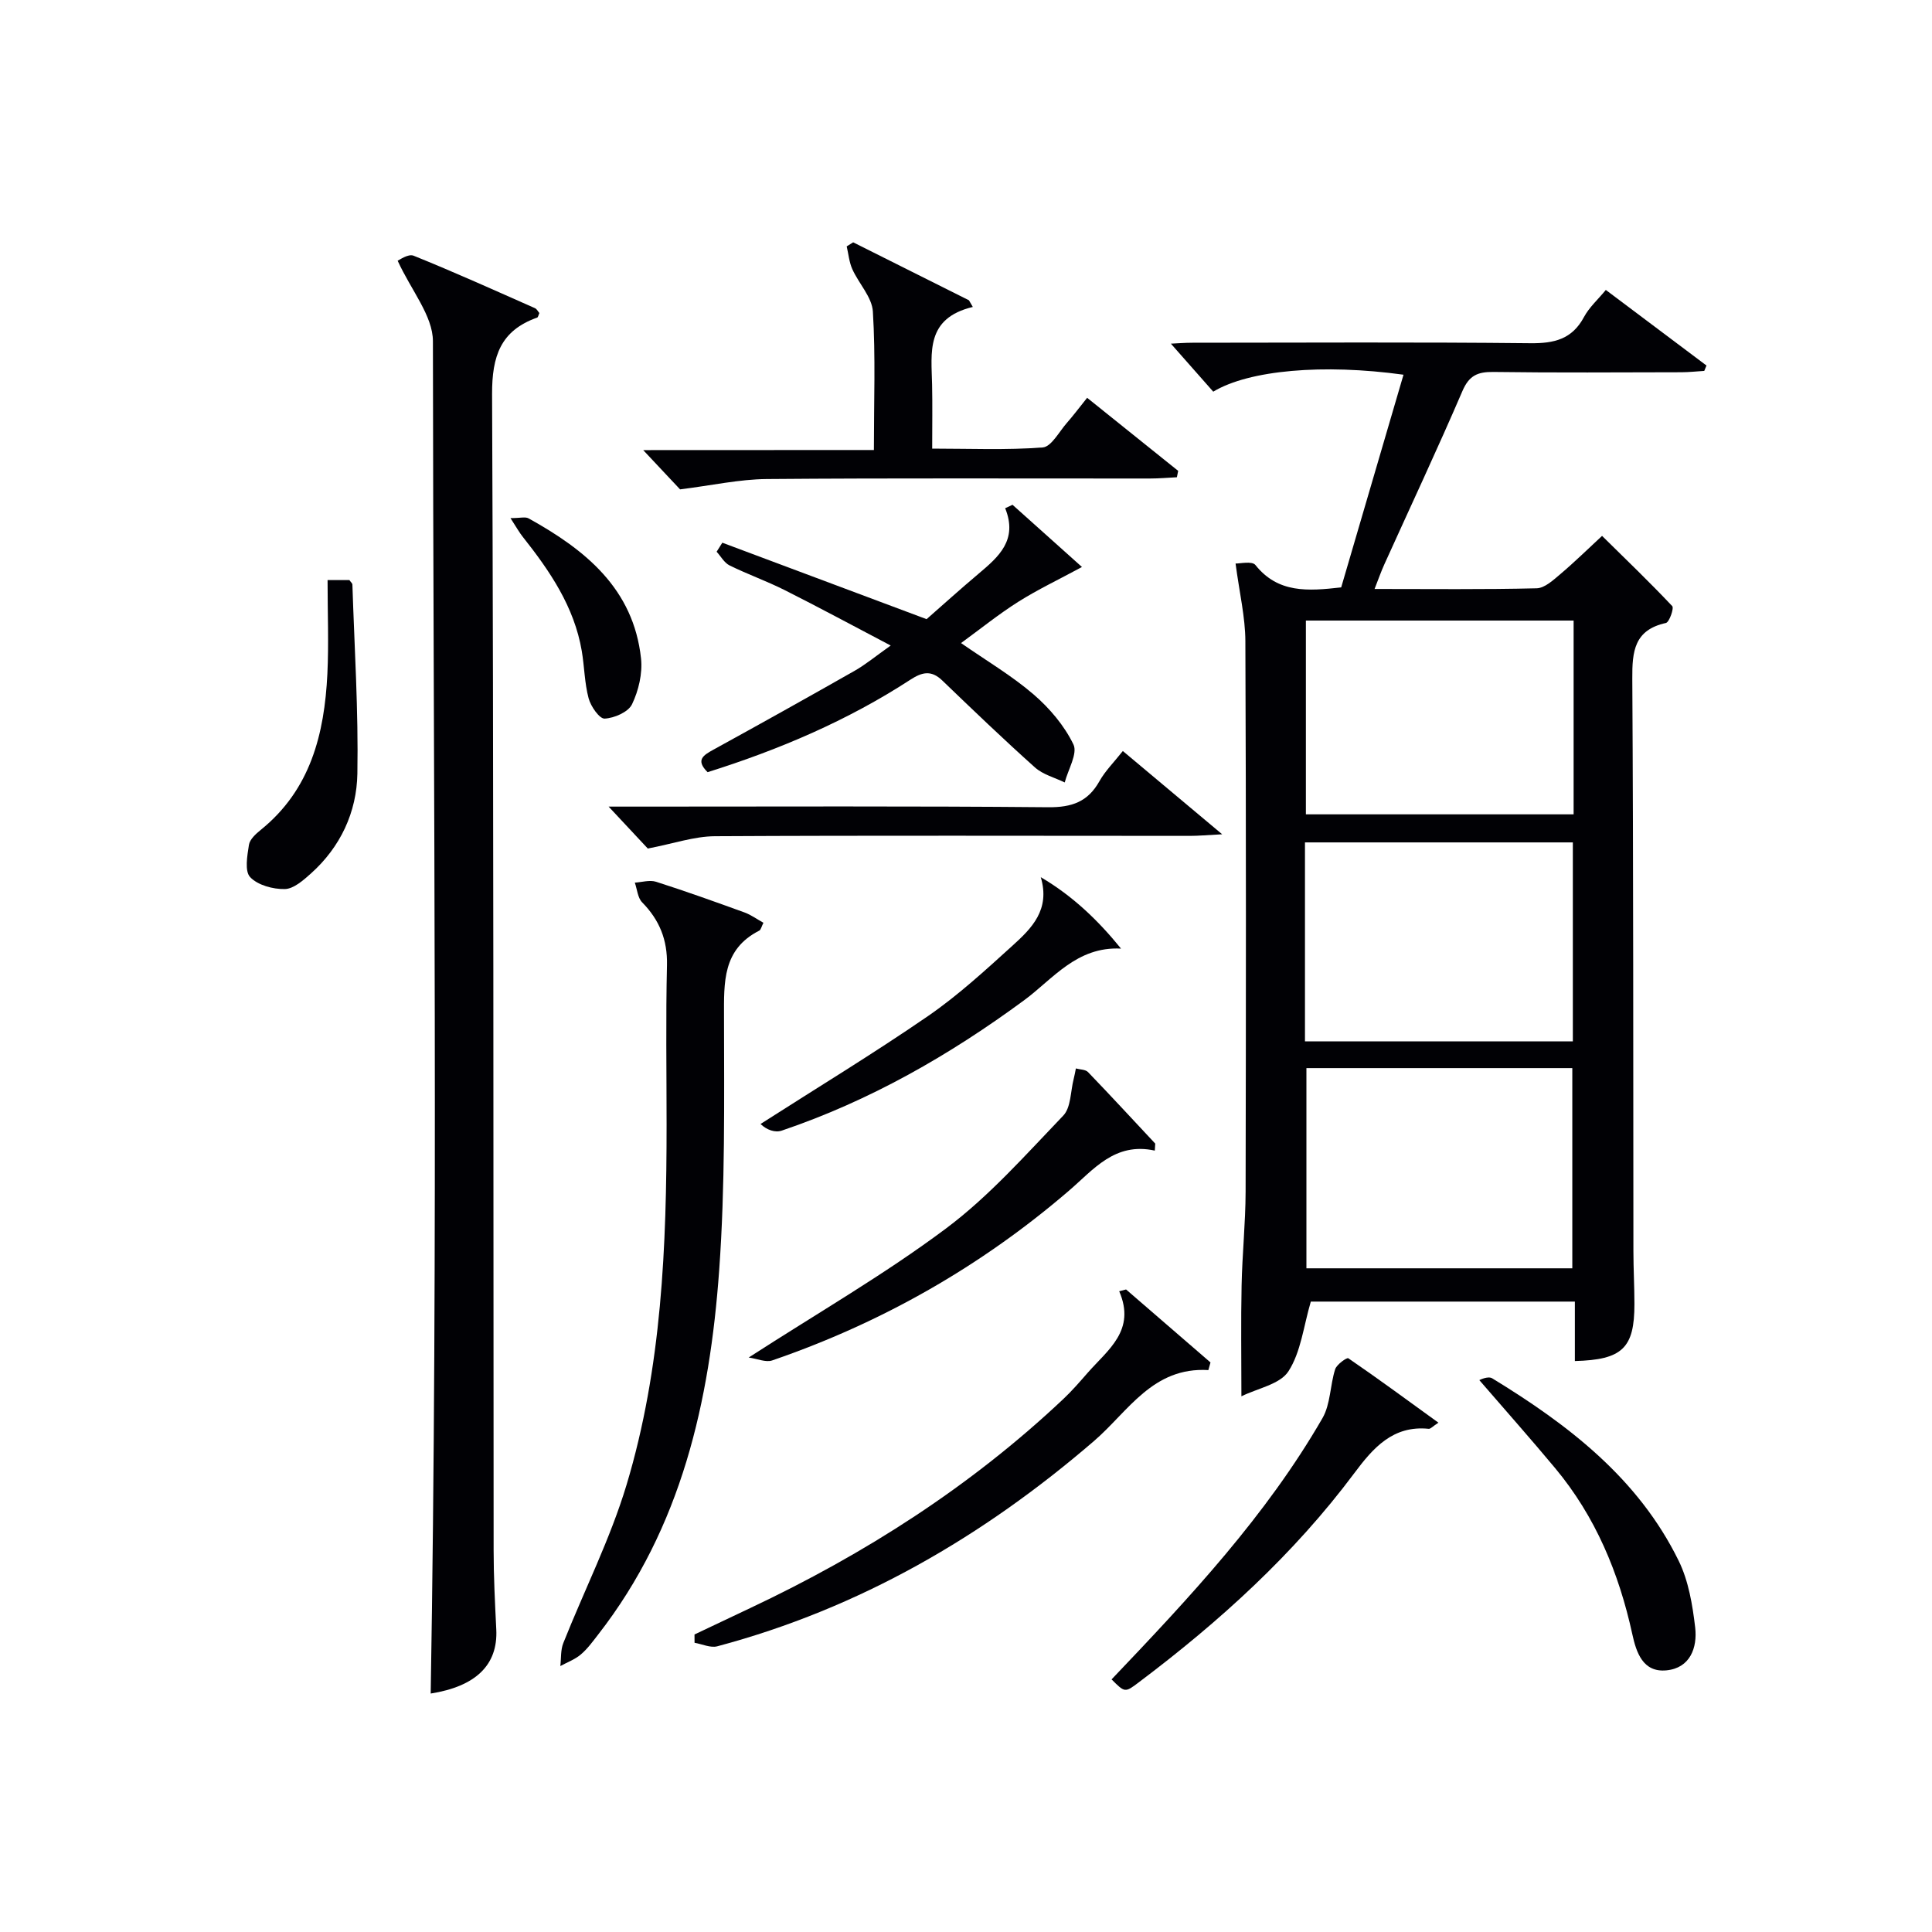
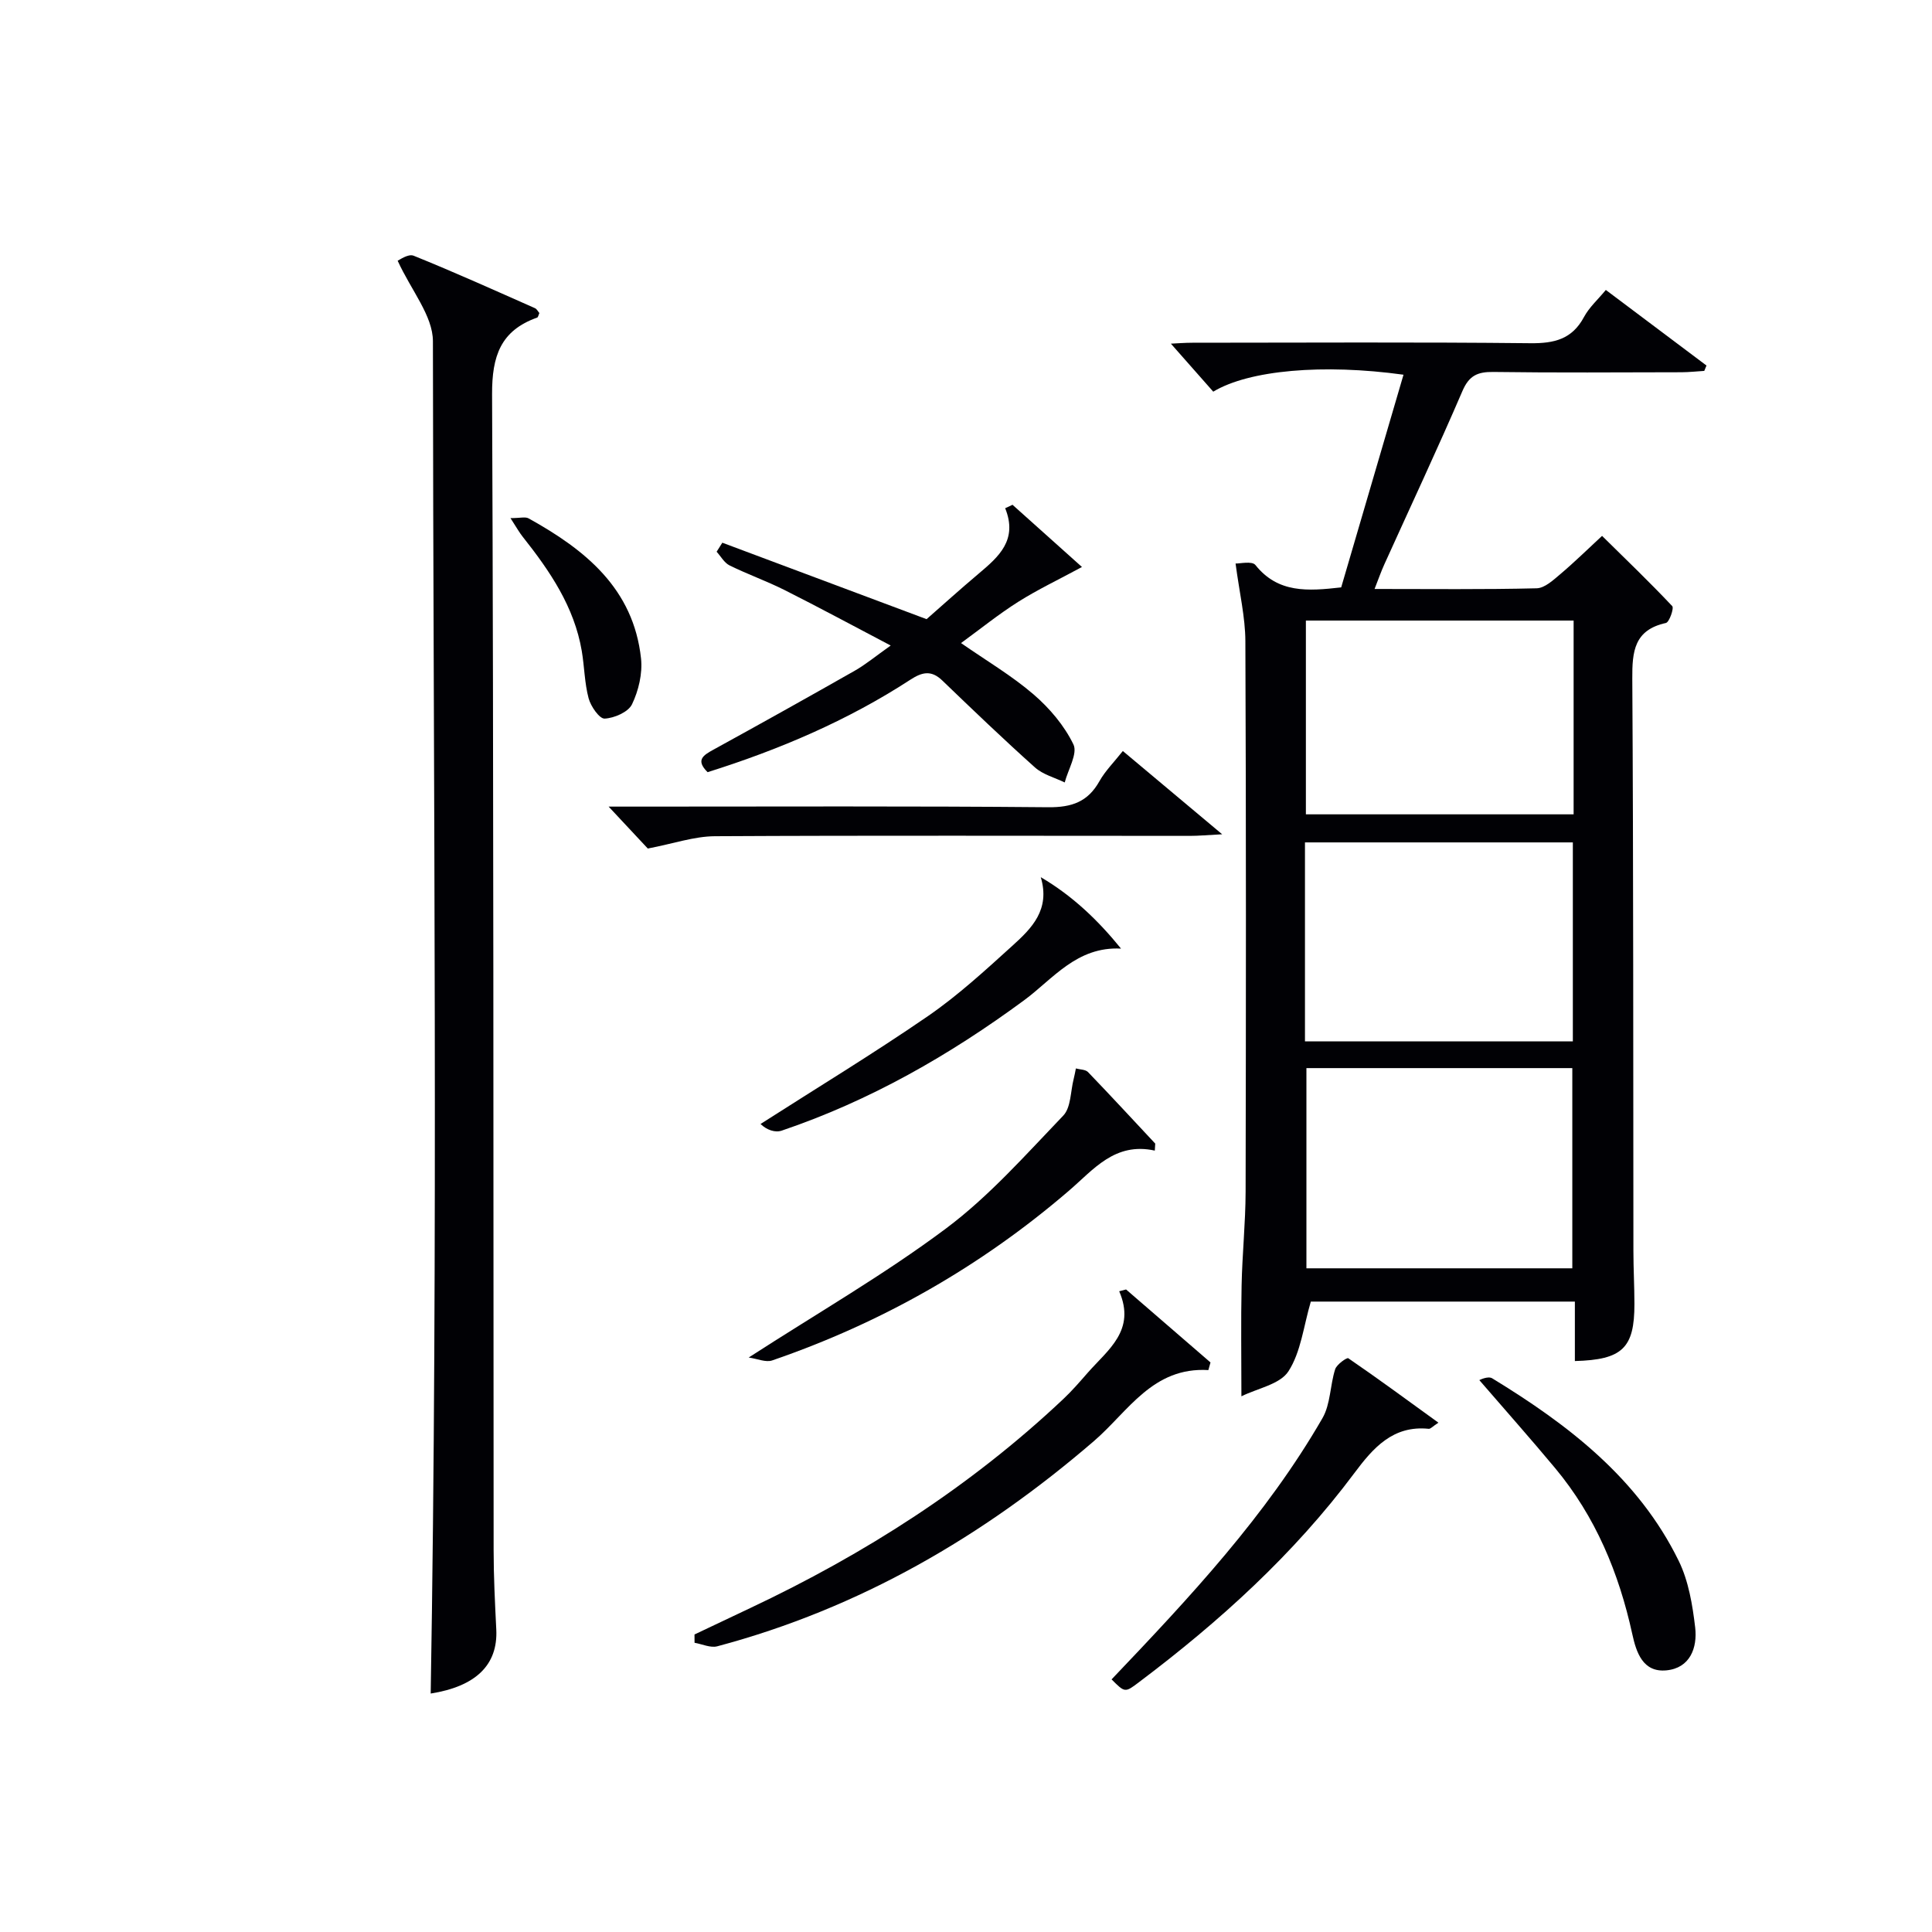
<svg xmlns="http://www.w3.org/2000/svg" enable-background="new 0 0 400 400" viewBox="0 0 400 400">
  <g fill="#010105">
    <path d="m326.06 281.79c0-3.96 0-7.93 0-12.31-18.71 0-37.08 0-54.67 0-1.5 5.08-2.04 10.42-4.63 14.43-1.74 2.7-6.39 3.52-9.74 5.18 0-8.2-.12-15.57.04-22.94.13-6.48.81-12.95.83-19.42.08-37.99.11-75.99-.05-113.98-.02-4.99-1.22-9.97-2.03-16.08.84.04 3.41-.57 4.11.31 4.68 5.86 10.83 5.42 17.76 4.63 4.25-14.5 8.57-29.23 12.9-44.03-16.63-2.3-31.98-.96-39.39 3.51-2.86-3.24-5.77-6.55-8.77-9.94 1.3-.06 2.87-.19 4.45-.19 23.33-.01 46.66-.15 69.99.1 4.94.05 8.63-.83 11.09-5.43 1.08-2.01 2.89-3.62 4.52-5.6 6.99 5.25 13.91 10.45 20.84 15.65-.15.37-.31.74-.46 1.11-1.57.1-3.13.27-4.7.28-13 .02-26 .12-38.99-.06-3.25-.04-5.01.75-6.38 3.95-5.19 12.06-10.77 23.95-16.18 35.91-.66 1.46-1.19 2.97-2.01 5.07 11.66 0 22.62.13 33.56-.14 1.67-.04 3.45-1.71 4.91-2.94 2.91-2.46 5.63-5.14 8.63-7.91 5.01 4.93 9.89 9.62 14.53 14.54.4.43-.61 3.33-1.31 3.49-6.56 1.44-7 5.87-6.96 11.55.24 39.49.18 78.98.23 118.47 0 3.66.21 7.33.21 10.99.01 9.11-2.49 11.54-12.33 11.8zm-55.88-66.19h55.46c0-13.99 0-27.57 0-41.19-18.65 0-37 0-55.46 0zm.3 5.54v41.45h55.05c0-14.03 0-27.71 0-41.45-18.51 0-36.62 0-55.05 0zm55.32-92.66c-18.82 0-37.16 0-55.43 0v40.12h55.43c0-13.51 0-26.62 0-40.12z" />
    <path d="m82.33 53.98c.28-.1 2.16-1.49 3.3-1.04 8.46 3.41 16.78 7.17 25.12 10.86.39.17.63.68.92 1.01-.18.39-.25.86-.45.94-7.57 2.68-9.37 7.97-9.34 15.85.34 79.78.25 159.55.32 239.33 0 5.48.28 10.97.55 16.45.36 7.36-4.29 11.78-13.58 13.25 1.57-93.26.53-186.63.46-279.99-.01-5.27-4.5-10.52-7.3-16.66z" />
-     <path d="m158.06 191.05c-.41.8-.52 1.45-.87 1.63-7.62 3.88-7.3 10.69-7.29 17.87.02 17.48.25 35.01-1 52.42-1.95 27.13-7.78 53.27-25.06 75.45-1.12 1.44-2.22 2.97-3.6 4.13-1.21 1.03-2.81 1.61-4.23 2.39.19-1.6.04-3.33.62-4.77 4.35-10.94 9.72-21.55 13.1-32.78 7.3-24.26 8.28-49.4 8.28-74.57 0-11-.18-22 .08-33 .12-5.23-1.55-9.34-5.14-13-.93-.95-1.03-2.7-1.52-4.08 1.47-.09 3.09-.6 4.4-.18 6.17 1.97 12.27 4.16 18.36 6.37 1.34.5 2.55 1.39 3.87 2.12z" />
-     <path d="m180.93 93.17c0-10.1.36-19.41-.21-28.66-.18-3-2.92-5.8-4.26-8.79-.65-1.45-.79-3.14-1.16-4.71.45-.28.9-.56 1.34-.84 7.99 4 15.98 8 23.97 12 .27.46.54.92.8 1.38-9.8 2.35-8.57 9.44-8.43 16.1.09 4.16.02 8.32.02 13.23 7.75 0 15.35.33 22.88-.24 1.79-.14 3.4-3.26 5.01-5.09 1.31-1.49 2.5-3.08 4.19-5.19 6.34 5.08 12.59 10.11 18.85 15.13-.09.44-.18.88-.27 1.32-1.84.09-3.68.26-5.52.26-26.47.02-52.95-.11-79.42.11-5.67.05-11.33 1.32-17.92 2.14-1.81-1.93-4.61-4.92-7.63-8.13 15.66-.02 31.35-.02 47.76-.02z" />
    <path d="m191.84 128.19c3.27-2.87 6.97-6.21 10.79-9.43 4.13-3.48 8.14-6.95 5.48-13.54.51-.24 1.01-.47 1.52-.71 4.93 4.42 9.86 8.83 14.38 12.88-4.86 2.63-9.17 4.67-13.18 7.2-4.04 2.55-7.77 5.57-11.86 8.55 5.35 3.72 10.54 6.77 15.03 10.64 3.31 2.85 6.36 6.45 8.24 10.34.92 1.89-1.11 5.21-1.8 7.88-2.07-1.01-4.49-1.62-6.15-3.1-6.54-5.85-12.88-11.93-19.21-18.02-2.27-2.18-4.16-1.74-6.59-.16-13.03 8.48-27.19 14.5-41.99 19.15-2.57-2.55-.86-3.52 1.3-4.71 9.76-5.36 19.48-10.79 29.16-16.29 2.28-1.3 4.33-3.01 7.45-5.22-7.75-4.07-14.81-7.88-21.98-11.49-3.71-1.86-7.65-3.26-11.37-5.09-1.1-.54-1.81-1.87-2.69-2.84.39-.62.79-1.24 1.18-1.87 13.87 5.19 27.73 10.38 42.29 15.83z" />
    <path d="m233.14 266.97c5.83 5.04 11.65 10.07 17.48 15.11-.15.53-.29 1.05-.44 1.58-11.54-.68-16.59 8.57-23.66 14.67-22.96 19.79-48.58 34.68-78.02 42.52-1.4.37-3.13-.46-4.7-.73 0-.57-.01-1.15-.01-1.72 3.83-1.82 7.67-3.64 11.5-5.45 23.77-11.21 45.68-25.21 64.86-43.3 1.81-1.7 3.44-3.6 5.08-5.47 4.15-4.73 9.99-8.73 6.49-16.84.47-.13.94-.25 1.42-.37z" />
    <path d="m134.12 175.68c-1.81-1.94-4.5-4.82-8.11-8.68h6.16c28.29 0 56.58-.13 84.87.13 4.87.04 8.19-1.12 10.58-5.38 1.2-2.14 3.01-3.93 4.85-6.26 6.61 5.54 13 10.89 20.57 17.24-3.22.17-4.94.33-6.67.33-32.78 0-65.57-.11-98.35.07-4.28.02-8.56 1.53-13.9 2.55z" />
    <path d="m230.14 347.7c16.19-16.99 32.02-33.9 43.67-54.1 1.67-2.9 1.56-6.79 2.62-10.11.32-1 2.43-2.48 2.72-2.28 6.11 4.18 12.08 8.58 18.66 13.34-1.19.77-1.63 1.31-2.01 1.27-7.42-.76-11.53 3.99-15.39 9.16-12.56 16.83-27.94 30.76-44.64 43.33-2.86 2.17-2.88 2.14-5.63-.61z" />
    <path d="m239.09 238.22c-8.28-1.82-12.69 3.94-17.75 8.28-18.23 15.68-38.75 27.35-61.46 35.16-1.32.46-3.08-.35-4.87-.6 14.3-9.24 28.14-17.21 40.84-26.71 8.94-6.68 16.5-15.26 24.28-23.37 1.61-1.67 1.5-5.01 2.16-7.58.19-.72.31-1.46.46-2.19.85.24 1.98.2 2.51.75 4.7 4.88 9.29 9.86 13.92 14.81-.03.49-.06.97-.09 1.45z" />
    <path d="m306.28 285.74c-.01 0 1.78-.92 2.67-.37 15.76 9.62 30.25 20.72 38.61 37.79 2.04 4.17 2.86 9.12 3.41 13.8.48 4.19-1.05 8.4-5.97 8.87-4.85.46-6.22-3.69-7.05-7.5-2.77-12.68-7.63-24.37-16-34.4-5.01-6.01-10.2-11.86-15.67-18.19z" />
    <path d="m232.1 196.4c-9.16-.49-14.13 6.32-20.05 10.68-15.49 11.41-31.95 20.82-50.19 27-1.37.47-3.1-.12-4.4-1.37 11.57-7.41 23.32-14.54 34.64-22.32 6.26-4.31 11.93-9.53 17.58-14.65 3.89-3.53 7.81-7.39 5.8-14.13 6.6 3.88 11.83 8.89 16.62 14.79z" />
-     <path d="m67.82 120.1h4.52c.28.41.61.66.62.93.42 13.05 1.26 26.12 1.03 39.16-.14 7.95-3.49 15.17-9.62 20.66-1.57 1.4-3.57 3.18-5.4 3.22-2.45.05-5.6-.8-7.18-2.47-1.17-1.24-.6-4.44-.25-6.68.17-1.13 1.41-2.26 2.42-3.08 10.34-8.33 13.21-19.89 13.82-32.31.3-6.29.04-12.6.04-19.43z" />
    <path d="m105.69 107.27c2.03 0 3.07-.32 3.74.05 11.72 6.49 21.73 14.53 23.29 29.02.33 3.1-.51 6.65-1.87 9.48-.78 1.61-3.67 2.86-5.67 2.96-1.07.05-2.86-2.52-3.31-4.19-.85-3.17-.87-6.55-1.42-9.81-1.56-9.16-6.6-16.55-12.22-23.64-.7-.87-1.24-1.86-2.54-3.87z" />
  </g>
</svg>